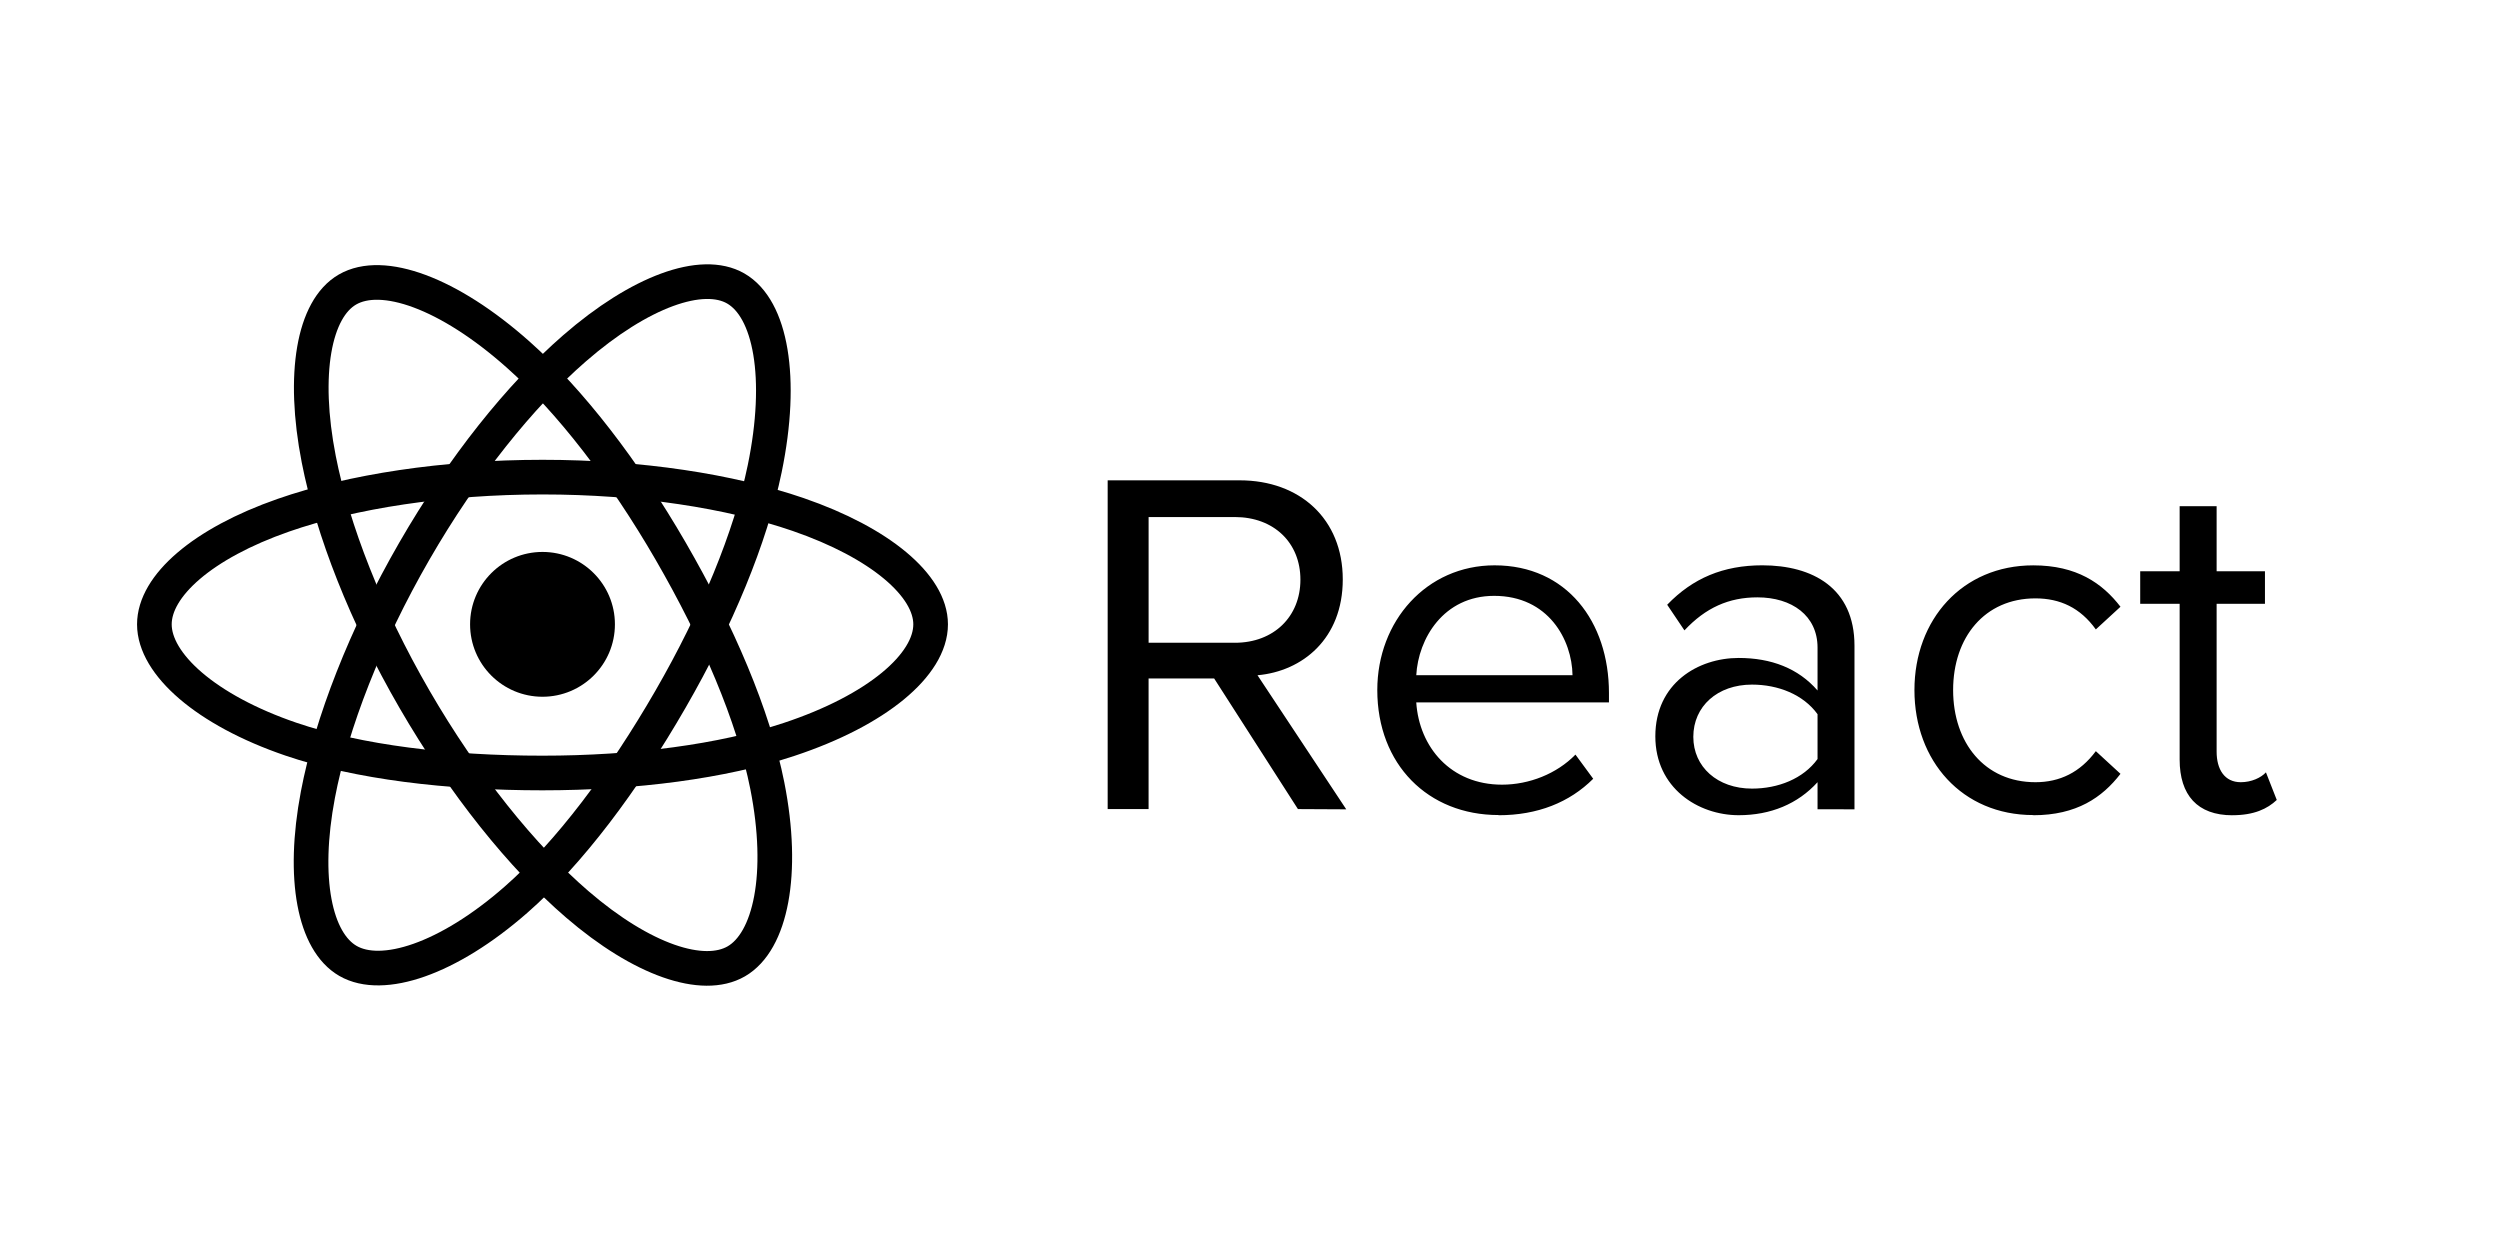
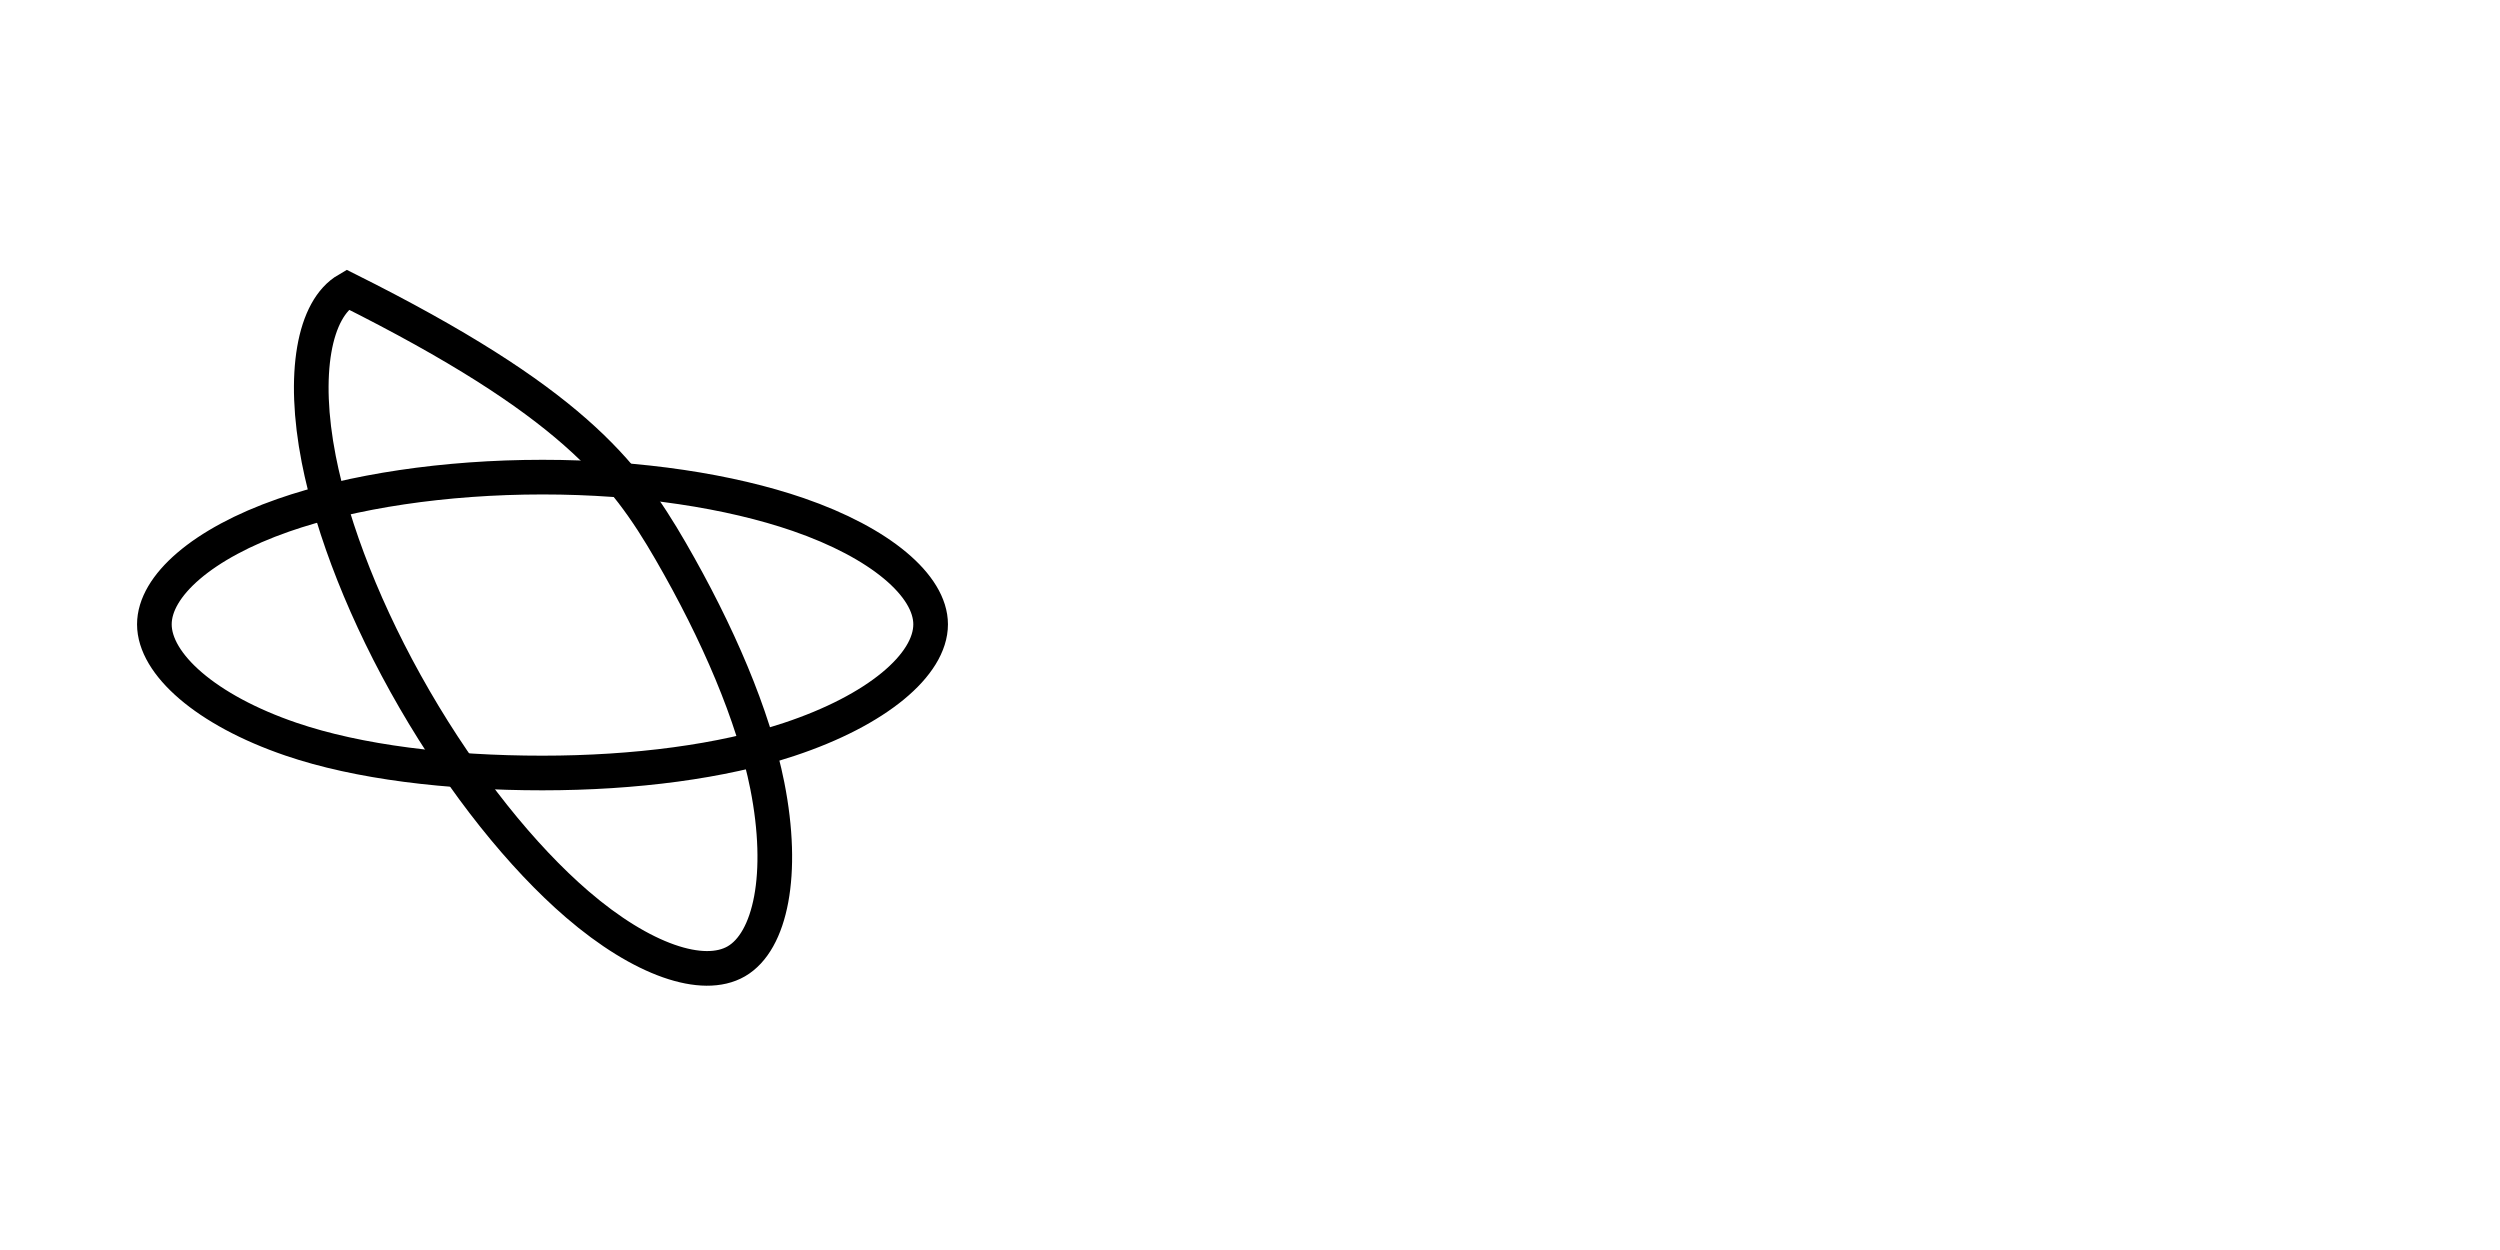
<svg xmlns="http://www.w3.org/2000/svg" width="120" height="60" viewBox="0 0 120 60" fill="none">
-   <path d="M26.04 33.444C27.959 33.444 29.516 31.888 29.516 29.968C29.516 28.049 27.959 26.493 26.04 26.493C24.12 26.493 22.564 28.049 22.564 29.968C22.564 31.888 24.12 33.444 26.04 33.444Z" fill="black" />
  <path fill-rule="evenodd" clip-rule="evenodd" d="M26.04 22.902C30.707 22.902 35.042 23.571 38.31 24.696C42.248 26.052 44.67 28.107 44.67 29.968C44.67 31.907 42.104 34.09 37.874 35.492C34.677 36.551 30.47 37.104 26.04 37.104C21.499 37.104 17.198 36.585 13.965 35.48C9.874 34.082 7.41 31.87 7.41 29.968C7.41 28.122 9.722 26.083 13.605 24.73C16.886 23.586 21.328 22.902 26.04 22.902H26.04Z" stroke="black" stroke-width="1.663" />
-   <path fill-rule="evenodd" clip-rule="evenodd" d="M19.888 26.455C22.22 22.413 24.965 18.992 27.573 16.723C30.715 13.989 33.705 12.918 35.317 13.847C36.997 14.816 37.606 18.13 36.707 22.493C36.028 25.792 34.404 29.713 32.191 33.55C29.923 37.485 27.325 40.951 24.752 43.199C21.498 46.044 18.351 47.074 16.703 46.124C15.104 45.202 14.493 42.18 15.26 38.14C15.908 34.727 17.534 30.537 19.888 26.455L19.888 26.455Z" stroke="black" stroke-width="1.663" />
-   <path fill-rule="evenodd" clip-rule="evenodd" d="M19.894 33.561C17.556 29.523 15.965 25.435 15.3 22.043C14.501 17.955 15.066 14.83 16.677 13.898C18.355 12.926 21.53 14.053 24.861 17.011C27.38 19.247 29.966 22.611 32.186 26.445C34.461 30.375 36.166 34.358 36.83 37.709C37.669 41.95 36.99 45.19 35.344 46.143C33.746 47.068 30.823 46.089 27.706 43.406C25.073 41.14 22.255 37.639 19.894 33.561V33.561Z" stroke="black" stroke-width="1.663" />
-   <path fill-rule="evenodd" clip-rule="evenodd" d="M64.62 38.848L60.36 32.412C62.513 32.222 64.453 30.662 64.453 27.812C64.453 24.912 62.395 23.056 59.508 23.056H53.168V38.836H55.132V32.566H58.279L62.301 38.836L64.62 38.848ZM59.273 30.851H55.133V24.818H59.273C61.143 24.818 62.42 26.048 62.42 27.823C62.42 29.598 61.142 30.853 59.273 30.853V30.851ZM71.931 39.131C73.801 39.131 75.338 38.516 76.474 37.381L75.622 36.221C74.722 37.144 73.398 37.664 72.097 37.664C69.637 37.664 68.122 35.866 67.98 33.714H77.23V33.264C77.23 29.834 75.195 27.136 71.74 27.136C68.475 27.136 66.11 29.81 66.11 33.122C66.11 36.695 68.547 39.122 71.93 39.122L71.931 39.131ZM75.481 32.411H67.981C68.076 30.661 69.281 28.601 71.719 28.601C74.322 28.601 75.457 30.707 75.481 32.411ZM89.015 38.847V30.992C89.015 28.224 87.005 27.135 84.591 27.135C82.721 27.135 81.255 27.75 80.025 29.028L80.853 30.258C81.87 29.17 82.983 28.673 84.355 28.673C86.011 28.673 87.242 29.548 87.242 31.086V33.144C86.319 32.079 85.018 31.582 83.456 31.582C81.516 31.582 79.456 32.789 79.456 35.344C79.456 37.828 81.514 39.13 83.456 39.13C84.994 39.13 86.296 38.586 87.242 37.545V38.845L89.015 38.847ZM84.095 37.853C82.439 37.853 81.279 36.813 81.279 35.369C81.279 33.902 82.439 32.861 84.095 32.861C85.349 32.861 86.555 33.334 87.242 34.281V36.434C86.556 37.38 85.349 37.853 84.095 37.853ZM97.595 39.131C99.677 39.131 100.907 38.279 101.783 37.144L100.6 36.056C99.843 37.073 98.873 37.546 97.7 37.546C95.263 37.546 93.75 35.653 93.75 33.122C93.75 30.591 95.264 28.722 97.7 28.722C98.883 28.722 99.853 29.172 100.6 30.212L101.783 29.124C100.908 27.988 99.677 27.137 97.595 27.137C94.188 27.137 91.893 29.74 91.893 33.123C91.893 36.53 94.188 39.123 97.595 39.123V39.131ZM107.155 39.131C108.195 39.131 108.835 38.823 109.285 38.398L108.765 37.073C108.528 37.333 108.065 37.546 107.558 37.546C106.778 37.546 106.398 36.931 106.398 36.079V28.981H108.718V27.42H106.398V24.297H104.623V27.42H102.73V28.982H104.623V36.459C104.623 38.163 105.475 39.133 107.155 39.133V39.131Z" fill="black" />
+   <path fill-rule="evenodd" clip-rule="evenodd" d="M19.894 33.561C17.556 29.523 15.965 25.435 15.3 22.043C14.501 17.955 15.066 14.83 16.677 13.898C27.38 19.247 29.966 22.611 32.186 26.445C34.461 30.375 36.166 34.358 36.83 37.709C37.669 41.95 36.99 45.19 35.344 46.143C33.746 47.068 30.823 46.089 27.706 43.406C25.073 41.14 22.255 37.639 19.894 33.561V33.561Z" stroke="black" stroke-width="1.663" />
</svg>